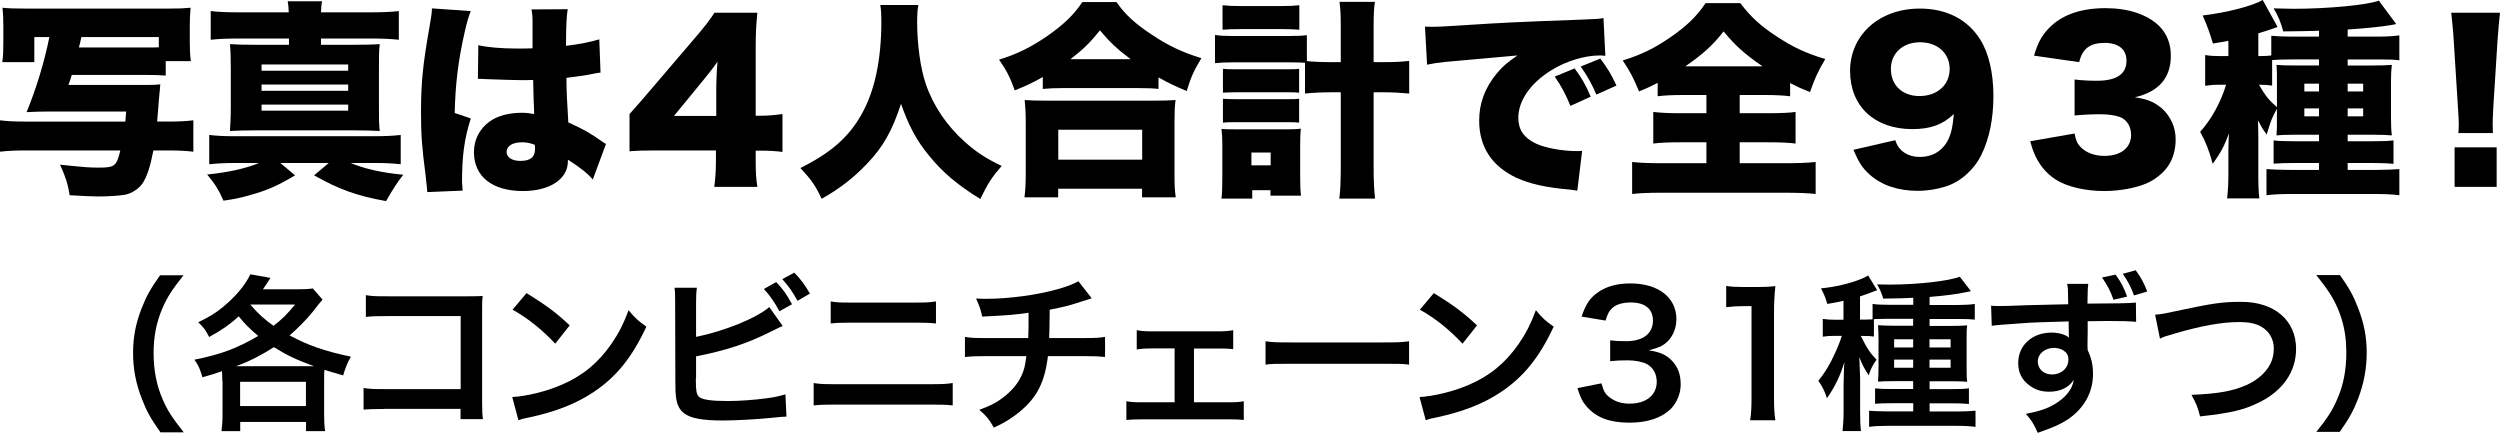
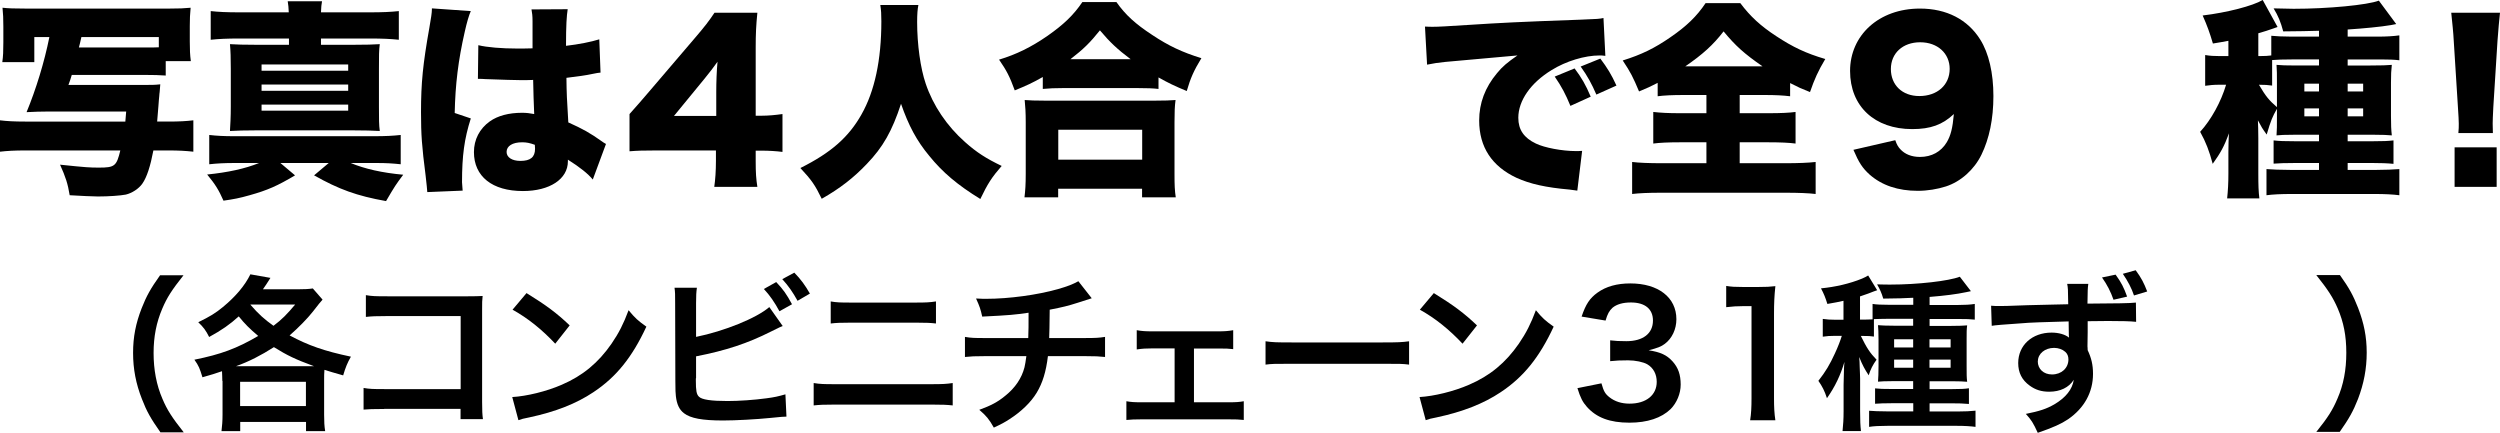
<svg xmlns="http://www.w3.org/2000/svg" id="_レイヤー_2" data-name="レイヤー 2" viewBox="0 0 238.95 41.36">
  <defs>
    <style>
      .cls-1 {
        fill: #000;
        stroke-width: 0px;
      }
    </style>
  </defs>
  <g id="_レイヤー_4" data-name="レイヤー 4">
    <g>
      <path class="cls-1" d="M6.86,7.16c-.14.44-.16.56-.32.96h6.94c1.06,0,1.3,0,1.84-.06q-.04.34-.06.74c-.02.06-.02.2-.04.4-.02.12-.04.46-.08.96-.04.5-.06.78-.12,1.46h1.08c1.06,0,1.7-.04,2.38-.12v3c-.7-.08-1.42-.12-2.38-.12h-1.44c-.28,1.48-.62,2.56-1.06,3.18-.34.48-.98.9-1.58,1.04-.52.1-1.64.18-2.66.18-.46,0-1.7-.06-2.7-.12-.18-1.1-.38-1.72-.92-2.92,2.5.26,2.82.28,3.72.28,1.5,0,1.68-.14,2.04-1.64H2.42c-1.02,0-1.74.04-2.42.12v-3c.64.08,1.36.12,2.42.12h9.56c.02-.34.04-.5.08-.96h-7.48c-.62,0-1.32.02-2.04.06.9-2.18,1.7-4.78,2.18-7.18h-1.44v2.4H.22c.08-.56.1-1.06.1-1.9v-1.48c0-.76-.02-1.26-.08-1.82.58.06,1.1.08,2.18.08h13.78c.92,0,1.4-.02,2.02-.08-.06.6-.08,1.1-.08,1.74v1.5c0,.76.02,1.28.1,1.86h-2.4v1.38c-.58-.04-1.12-.06-2.1-.06h-6.88ZM13.74,4.54c.82,0,1.06,0,1.44-.02v-.98h-7.4c-.14.6-.14.64-.24,1h6.2Z" />
      <path class="cls-1" d="M22.42,15.58c-.96,0-1.68.04-2.42.12v-2.8c.7.08,1.38.12,2.44.12h13.22c1.24,0,1.9-.04,2.64-.12v2.8c-.76-.08-1.38-.12-2.3-.12h-2.48c1.34.56,3.02.94,5.02,1.12-.7.94-.8,1.08-1.64,2.52-2.8-.5-4.5-1.12-6.88-2.46l1.4-1.18h-4.62l1.4,1.18c-1.68,1-2.62,1.42-4.34,1.9-.98.28-1.52.38-2.5.52-.44-1-.78-1.56-1.56-2.5,1.98-.2,3.64-.56,4.96-1.1h-2.34ZM27.6,1.18c-.02-.48-.04-.7-.1-1.06h3.28c-.06.32-.08.54-.1,1.06h4.62c1.32,0,2.06-.04,2.82-.12v2.74c-.78-.08-1.52-.12-2.82-.12h-4.62v.6h3.18c1.2,0,1.74-.02,2.44-.06-.08.58-.08,1.14-.08,2.36v3.6c0,1.2,0,1.76.08,2.34-.78-.04-1.4-.06-2.44-.06h-9.48c-.98,0-1.68.02-2.4.06.04-.7.08-1.32.08-2.34v-3.6c0-1.08-.02-1.68-.08-2.36.74.04,1.24.06,2.44.06h3.2v-.6h-4.68c-1.28,0-2.04.04-2.8.12V1.06c.74.08,1.46.12,2.8.12h4.66ZM25,6.76h8.28v-.6h-8.28v.6ZM25,8.68h8.28v-.6h-8.28v.6ZM25,10.58h8.28v-.58h-8.28v.58Z" />
      <path class="cls-1" d="M45,1.06c-.18.4-.38,1.08-.58,1.98-.62,2.72-.9,5-.96,7.76l1.54.52c-.62,1.94-.84,3.56-.84,6.1,0,.1.02.36.06.8l-3.38.14q-.02-.36-.16-1.58c-.36-2.8-.44-3.9-.44-6.06,0-2.82.18-4.58.8-8.08.16-.9.24-1.44.24-1.74v-.1l3.72.26ZM45.72,4.32c.82.2,2.22.32,3.74.32.42,0,.76,0,1.44-.02v-2.6c0-.48-.04-.82-.1-1.12l3.46-.02c-.1.64-.16,1.52-.16,3.5,1.22-.14,2.42-.38,3.18-.62l.12,3.18c-.26.02-.32.04-.74.12-.62.14-1.52.26-2.52.38.02,1.56.04,1.96.18,4.26,1.38.62,2.1,1.02,3.22,1.82.1.08.2.14.38.24l-1.26,3.4c-.46-.56-1.24-1.18-2.38-1.9v.16c0,1.7-1.74,2.84-4.3,2.84-2.94,0-4.68-1.4-4.68-3.72,0-1.2.54-2.24,1.52-2.94.76-.54,1.82-.82,3.08-.82.42,0,.72.04,1.16.12-.02-.56-.02-.66-.06-1.6-.02-.68-.02-.96-.04-1.66-.46.02-.74.02-1.14.02-.6,0-1.76-.04-3.44-.1-.24-.02-.4-.02-.46-.02h-.24l.04-3.22ZM51.12,13.84c-.5-.18-.8-.24-1.22-.24-.92,0-1.48.36-1.48.92,0,.52.52.86,1.32.86.96,0,1.4-.36,1.4-1.16l-.02-.38Z" />
      <path class="cls-1" d="M60.17,10.9q.9-1,1.92-2.2l4.34-5.08c.96-1.12,1.34-1.62,1.86-2.4h4.1c-.12,1.2-.16,1.98-.16,3.34v6.5h.58c.62,0,1.28-.06,1.98-.16v3.62c-.6-.08-1.34-.12-1.96-.12h-.6v1c0,1.12.04,1.7.16,2.46h-4.12c.1-.68.16-1.52.16-2.5v-.98h-5.66c-1.3,0-1.86.02-2.6.08v-3.56ZM68.46,8.78c0-.9.04-2.02.12-2.88-.4.56-.7.96-1.24,1.62l-2.92,3.56h4.04v-2.3Z" />
      <path class="cls-1" d="M87.78.48c-.08.36-.12.9-.12,1.62,0,2.16.32,4.44.82,5.9.7,2.08,2.02,4.04,3.76,5.58,1.1.98,2,1.56,3.5,2.28-.94,1.08-1.34,1.7-2.04,3.16-2.18-1.34-3.6-2.54-4.88-4.12-1.2-1.44-1.98-2.9-2.7-4.98-.86,2.62-1.72,4.14-3.28,5.76-1.26,1.32-2.54,2.32-4.3,3.32-.64-1.32-.96-1.78-2.04-2.94,2.96-1.48,4.62-2.96,5.84-5.12,1.26-2.22,1.9-5.2,1.9-8.9,0-.66-.02-1.06-.1-1.56h3.64Z" />
      <path class="cls-1" d="M99.67,7.36c-1.02.58-1.56.82-2.68,1.28-.48-1.32-.78-1.9-1.5-2.94,1.66-.5,3.08-1.2,4.64-2.28,1.54-1.08,2.48-1.98,3.32-3.22h3.26c.86,1.22,1.8,2.08,3.42,3.14,1.56,1.04,2.88,1.66,4.7,2.22-.72,1.18-1.04,1.9-1.4,3.14-1.16-.48-1.78-.78-2.7-1.3v1.1c-.54-.06-1.08-.08-1.92-.08h-7.28c-.68,0-1.24.02-1.86.08v-1.14ZM97.92,18.86c.08-.66.12-1.24.12-2.24v-4.94c0-.92-.04-1.52-.1-2.12.46.04,1.04.06,1.92.06h10.56c.88,0,1.46-.02,1.94-.06-.08.58-.1,1.16-.1,2.12v4.96c0,1.06.02,1.56.12,2.22h-3.22v-.82h-8.02v.82h-3.22ZM101.15,15.26h8.02v-2.86h-8.02v2.86ZM108.07,5.66c-1.26-.94-2-1.64-2.94-2.76-.96,1.2-1.58,1.8-2.82,2.76h5.76Z" />
-       <path class="cls-1" d="M124.73,6c-.32-.02-.68-.04-1.46-.04h-5.5c-.68,0-1.12.02-1.64.08v-2.7c.48.08.9.1,1.64.1h5.5c.8,0,1.18-.02,1.64-.08v2.48c.52.06,1.36.1,2.36.1h.88v-3.2c0-1.3-.02-1.78-.12-2.56h3.38c-.1.72-.12,1.26-.12,2.56v3.2h.94c1.1,0,1.78-.04,2.46-.12v3.12c-.9-.08-1.6-.12-2.48-.12h-.92v6.98c0,1.46.04,2.34.14,3.18h-3.42c.1-.74.14-1.7.14-3.18v-6.98h-.86c-.88,0-1.78.04-2.56.12v-2.94ZM119.69,18.98h-2.94c.06-.52.08-1.14.08-1.9v-3.28c0-.6-.02-.96-.08-1.48.44.04.56.04,1.44.04h4.92c.64,0,.88-.02,1.22-.06-.04.42-.06.88-.06,1.48v3.12c0,.82.02,1.34.08,1.8h-2.92v-.52h-1.74v.8ZM116.85.5c.58.06.9.08,1.84.08h3.68c.92,0,1.26-.02,1.82-.08v2.34c-.5-.04-.98-.06-1.82-.06h-3.68c-.84,0-1.32.02-1.84.06V.5ZM116.89,6.58c.42.04.56.04,1.2.04h4.94c.64,0,.82,0,1.14-.04v2.28c-.36-.04-.54-.04-1.14-.04h-4.94c-.6,0-.88.02-1.2.04v-2.28ZM116.89,9.44c.34.02.6.04,1.2.04h4.92c.62,0,.8,0,1.16-.04v2.28c-.38-.04-.54-.04-1.2-.04h-4.92c-.62,0-.74,0-1.16.04v-2.28ZM119.61,15.8h1.84v-1.22h-1.84v1.22Z" />
      <path class="cls-1" d="M136.2,2.54c.34.02.6.02.76.02.52,0,1.24-.04,3.42-.18,3.12-.2,4.58-.28,10.68-.5,1.66-.06,1.84-.08,2.2-.16l.18,3.62c-.28-.04-.36-.04-.56-.04-1.4,0-3.2.54-4.58,1.4-2,1.22-3.18,2.92-3.18,4.56,0,1.14.54,1.92,1.68,2.46.82.4,2.52.72,3.82.72.2,0,.32,0,.6-.02l-.46,3.8c-.28-.04-.38-.06-.74-.1-2.28-.2-3.78-.54-5.06-1.12-2.36-1.1-3.58-2.94-3.58-5.48,0-1.66.56-3.16,1.7-4.52.52-.64,1-1.04,1.96-1.7l-6.92.62c-.78.08-.98.12-1.72.26l-.2-3.64ZM150.1,10.12c-.46-1.12-.84-1.84-1.5-2.8l1.9-.78c.66.88,1.06,1.56,1.54,2.7l-1.94.88ZM152.58,9.04c-.44-1.02-.84-1.76-1.5-2.68l1.88-.76c.66.88,1.06,1.52,1.54,2.58l-1.92.86Z" />
      <path class="cls-1" d="M160.96,9.08c-1.12,0-1.92.04-2.52.12v-1.28c-.7.36-.96.48-1.78.82-.58-1.38-.8-1.82-1.56-2.96,1.8-.56,3.06-1.18,4.56-2.22,1.52-1.04,2.52-2,3.36-3.26h3.32c.96,1.28,1.94,2.18,3.44,3.16,1.58,1.04,2.84,1.64,4.68,2.18-.7,1.18-1.02,1.9-1.46,3.16-.86-.34-1.08-.44-1.9-.86v1.26c-.66-.08-1.4-.12-2.42-.12h-2.4v1.74h2.8c1.12,0,1.96-.04,2.54-.12v3.02c-.6-.08-1.46-.12-2.56-.12h-2.78v2h4.34c1.24,0,2.24-.04,2.92-.12v3.06c-.66-.08-1.66-.12-2.86-.12h-11.92c-1.18,0-2.1.04-2.76.12v-3.06c.64.08,1.62.12,2.84.12h4.26v-2h-2.56c-1.08,0-1.94.04-2.52.12v-3.02c.7.08,1.44.12,2.52.12h2.56v-1.74h-2.14ZM168.46,6.34c-1.76-1.22-2.58-1.96-3.72-3.34-1,1.3-2,2.2-3.66,3.34h7.38Z" />
      <path class="cls-1" d="M181.15,13.4c.16.46.28.64.48.86.44.48,1.08.74,1.88.74,1.12,0,2.02-.5,2.56-1.4.38-.64.56-1.34.68-2.7-1.08,1.02-2.22,1.44-3.98,1.44-3.6,0-5.94-2.18-5.94-5.56s2.72-5.96,6.68-5.96c2.54,0,4.56,1.04,5.76,2.96.82,1.3,1.26,3.2,1.26,5.4s-.4,4.08-1.14,5.6c-.7,1.44-1.98,2.58-3.4,3.04-.8.26-1.78.42-2.68.42-1.9,0-3.44-.52-4.62-1.56-.68-.62-1.02-1.14-1.54-2.36l4-.92ZM186.35,6.58c0-1.48-1.16-2.54-2.82-2.54s-2.8,1.04-2.8,2.56,1.08,2.58,2.72,2.58c1.72,0,2.9-1.06,2.9-2.6Z" />
-       <path class="cls-1" d="M198.29,12.76c.12.66.24.94.56,1.28.54.56,1.34.86,2.3.86,1.56,0,2.54-.78,2.54-2,0-.82-.4-1.46-1.08-1.72-.46-.16-1.08-.26-1.86-.26s-1.68.04-2.46.12v-3.44c.68.08,1.34.12,2.12.12,1.9,0,2.84-.64,2.84-1.92,0-1.08-.76-1.7-2.08-1.7-1.42,0-2.14.56-2.44,1.84l-4.32-.62c.38-1.24.7-1.84,1.34-2.54,1.22-1.32,3.06-2,5.5-2,2.18,0,3.98.6,5.12,1.7.74.74,1.12,1.7,1.12,2.84,0,2.12-1.14,3.44-3.44,3.98,1.22.18,1.88.46,2.58,1.06.84.76,1.32,1.8,1.32,2.96,0,1.02-.28,1.96-.8,2.66-.44.6-1.14,1.16-1.88,1.5-1.04.48-2.66.78-4.16.78-1.8,0-3.6-.42-4.66-1.12-.92-.6-1.62-1.48-2.06-2.58-.12-.28-.2-.54-.34-1.06l4.24-.74Z" />
      <path class="cls-1" d="M217.63,10.4c-.44.78-.56,1.06-.98,2.46-.46-.64-.46-.66-.84-1.36.02.4.04,1.02.04,1.72v3.34c0,1.16.02,1.74.1,2.4h-3.08c.08-.76.12-1.44.12-2.38v-2.04c0-.56.02-1.42.06-1.8-.48,1.28-.8,1.86-1.56,2.92-.32-1.2-.66-2.1-1.2-3.06,1.06-1.16,2-2.88,2.48-4.5h-.7c-.48,0-.88.04-1.3.1v-2.94c.46.08.86.1,1.38.1h.84v-1.46c-.5.1-.76.14-1.48.26-.32-1.08-.54-1.68-.98-2.68,2.34-.28,4.8-.92,5.74-1.48l1.42,2.58q-.14.04-.4.14c-.5.18-.82.28-1.44.46v2.18h.14c.48,0,.82-.02,1.1-.06v-1.88c.4.04,1.1.08,1.9.08h2.66v-.56c-1.2.04-1.72.04-3.42.06-.24-.9-.48-1.48-.92-2.2.88.02,1.6.04,1.92.04,3.26,0,7.06-.36,8.14-.78l1.66,2.24q-.14.04-.52.1c-.92.16-2.6.32-4.12.42v.68h2.92c.74,0,1.46-.04,2.02-.12v2.38c-.46-.06-1.02-.08-1.8-.08h-3.14v.58h2.18c1.14,0,1.52-.02,2.04-.06-.06.56-.08.9-.08,1.7v3.2c0,.86.02,1.3.08,1.84-.5-.04-.82-.06-1.66-.06h-2.56v.62h2.42c1.02,0,1.4-.02,1.96-.08v2.24c-.6-.06-1.24-.08-1.96-.08h-2.42v.66h2.7c.9,0,1.74-.04,2.24-.08v2.5c-.62-.08-1.38-.12-2.4-.12h-7.9c-1,0-1.8.04-2.4.12v-2.5c.46.04,1.38.08,2.32.08h2.7v-.66h-2.32c-1,0-1.38.02-2.02.06v-2.22c.54.06.98.08,2.06.08h2.28v-.62h-2.44c-.88,0-1.22.02-1.62.06.04-.56.04-.86.04-1.9v-.64ZM217.63,8c0-1,0-1.22-.04-1.8.48.04.84.06,1.86.06h2.2v-.58h-2.6c-.76,0-1.5.02-1.88.06v2.44c-.4-.06-.7-.08-1.26-.08.66,1.12.96,1.48,1.72,2.14v-2.24ZM220.25,8v.74h1.4v-.74h-1.4ZM220.25,10.36v.76h1.4v-.76h-1.4ZM225.87,8.74v-.74h-1.48v.74h1.48ZM225.87,11.12v-.76h-1.48v.76h1.48Z" />
      <path class="cls-1" d="M234.97,12.72c.04-.4.04-.58.04-.9q0-.38-.08-1.56l-.4-6.34c-.04-.82-.14-1.72-.24-2.7h4.66c-.06.46-.18,1.86-.24,2.7l-.4,6.34c-.04.84-.06,1.24-.06,1.54,0,.2,0,.42.02.92h-3.3ZM234.61,17.86v-3.78h4.02v3.78h-4.02Z" />
    </g>
    <g>
      <path class="cls-1" d="M15.32,41.3c-.9-1.28-1.3-1.98-1.75-3.15-.58-1.47-.85-2.88-.85-4.42s.26-2.83.82-4.27c.46-1.17.85-1.87,1.76-3.15h2.24c-1.12,1.41-1.58,2.13-2.03,3.19-.56,1.31-.83,2.67-.83,4.24s.27,3.06.85,4.39c.45,1.06.9,1.76,2.03,3.19h-2.24Z" />
      <path class="cls-1" d="M21.25,36.41c0-.32-.02-.58-.03-.93-.69.24-.96.32-1.87.58-.26-.85-.35-1.09-.77-1.68,2.53-.51,4.05-1.07,6.1-2.27-.83-.7-1.3-1.17-1.86-1.87-.85.77-1.62,1.31-2.83,1.97-.32-.64-.54-.93-1.04-1.41,1.14-.56,1.63-.86,2.34-1.44,1.23-1.01,2.13-2.08,2.64-3.14l1.92.34c-.35.56-.48.75-.72,1.09h3.36c.64,0,1.01-.02,1.41-.08l.93,1.07c-.24.27-.35.4-.93,1.15-.5.64-1.38,1.54-2.22,2.27,1.79.96,3.33,1.5,5.86,2.03-.35.62-.51,1.02-.74,1.79-.93-.26-1.28-.37-1.79-.53-.03.32-.03.61-.03,1.06v3.23c0,.66.02,1.09.1,1.57h-1.83v-.88h-6.29v.88h-1.79c.06-.5.1-.96.1-1.58v-3.22ZM30.01,35c-1.79-.66-2.54-1.02-3.83-1.82-1.22.78-2.38,1.38-3.62,1.82h7.44ZM22.95,38.81h6.29v-2.32h-6.29v2.32ZM23.93,29.12c.79.91,1.33,1.39,2.21,2.02.82-.62,1.26-1.07,2.07-2.03h-4.26l-.02.02Z" />
      <path class="cls-1" d="M36.72,39.09c-1.1,0-1.49.02-1.97.06v-2.07c.59.1.88.11,2,.11h7.28v-6.98h-7.01c-1.14,0-1.47.02-2.05.08v-2.08c.59.1.9.11,2.07.11h7.7q.83,0,1.39-.03c-.05.43-.05.59-.05,1.33v8.79c0,.8.02,1.25.08,1.65h-2.14v-.98h-7.3Z" />
      <path class="cls-1" d="M48.96,37.95c1.38-.08,3.28-.54,4.74-1.18,2-.86,3.49-2.1,4.75-3.92.7-1.02,1.15-1.91,1.63-3.2.62.75.88.99,1.7,1.57-1.36,2.93-2.88,4.82-5.07,6.27-1.63,1.09-3.62,1.87-6.1,2.4-.64.13-.69.14-1.06.27l-.59-2.21ZM50.32,28.01c1.91,1.18,2.9,1.92,4.13,3.09l-1.38,1.75c-1.28-1.36-2.59-2.42-4.08-3.25l1.33-1.58Z" />
      <path class="cls-1" d="M66.53,32.2c2.67-.54,5.78-1.79,7-2.85l1.28,1.81c-.18.06-.24.1-1.12.53-2.26,1.14-4.31,1.81-7.16,2.37v2.07s0,.02-.02.05v.21c0,.93.06,1.3.29,1.52.27.29,1.18.42,2.74.42,1.07,0,2.54-.1,3.71-.26.77-.1,1.12-.18,1.82-.38l.1,2.13c-.32,0-.43.02-1.58.13-1.28.13-3.28.24-4.48.24-2,0-3.1-.21-3.73-.69-.45-.34-.69-.85-.78-1.63-.03-.27-.05-.54-.05-1.47l-.02-7.43c0-.82,0-1.04-.06-1.47h2.14c-.06.42-.08.75-.08,1.49v3.23ZM74.2,26.97c.67.71.96,1.12,1.5,2.11l-1.2.67c-.5-.91-.91-1.5-1.49-2.13l1.18-.66ZM76.23,28.75c-.46-.83-.86-1.41-1.46-2.07l1.15-.62c.64.66,1.01,1.17,1.49,2l-1.18.69Z" />
      <path class="cls-1" d="M77.77,36.61c.61.1.96.11,2.05.11h9.19c1.09,0,1.44-.02,2.05-.11v2.14c-.56-.06-.98-.08-2.02-.08h-9.25c-1.04,0-1.46.02-2.02.08v-2.14ZM79.39,28.81c.58.1.94.11,1.89.11h6.29c.94,0,1.31-.02,1.89-.11v2.11c-.53-.06-.91-.08-1.87-.08h-6.32c-.96,0-1.34.02-1.87.08v-2.11Z" />
      <path class="cls-1" d="M104.34,28.51q-.19.05-1.34.43c-.91.29-1.42.42-2.67.66q-.02,2.16-.05,2.71h3.39c1.09,0,1.36-.02,1.95-.11v1.92c-.59-.06-.9-.08-1.92-.08h-3.54c-.18,1.49-.51,2.56-1.07,3.49-.56.93-1.49,1.82-2.61,2.54-.45.29-.75.46-1.49.8-.46-.82-.72-1.12-1.39-1.7,1.15-.42,1.76-.75,2.48-1.34.96-.77,1.57-1.68,1.84-2.72.06-.27.11-.54.18-1.07h-3.95c-1.02,0-1.33.02-1.92.08v-1.92c.59.1.86.11,1.95.11h4.1c.03-.67.03-1.3.03-2.42-1.3.19-1.79.24-4.43.37-.16-.72-.24-.96-.59-1.73.5.03.75.03.99.03,2.15,0,4.88-.37,6.85-.93.93-.27,1.39-.45,1.94-.75l1.28,1.63Z" />
      <path class="cls-1" d="M114.12,38.45h3.27c.75,0,1.04-.02,1.49-.1v1.79c-.46-.05-.78-.06-1.49-.06h-8.24c-.72,0-1.04.02-1.49.06v-1.79c.45.08.74.1,1.47.1h3.14v-5.15h-2.15c-.59,0-.93.02-1.47.1v-1.84c.43.08.82.11,1.46.11h6.29c.67,0,1.02-.03,1.47-.11v1.81c-.43-.05-.67-.06-1.46-.06h-2.29v5.15Z" />
      <path class="cls-1" d="M120.97,32.62c.71.1,1.01.11,2.59.11h8.53c1.58,0,1.89-.02,2.59-.11v2.23c-.64-.08-.82-.08-2.61-.08h-8.5c-1.79,0-1.97,0-2.61.08v-2.23Z" />
      <path class="cls-1" d="M135.68,37.95c1.38-.08,3.28-.54,4.74-1.18,2-.86,3.49-2.1,4.75-3.92.7-1.02,1.15-1.91,1.63-3.2.62.75.88.99,1.7,1.57-1.36,2.93-2.88,4.82-5.07,6.27-1.63,1.09-3.62,1.87-6.1,2.4-.64.13-.69.14-1.06.27l-.59-2.21ZM137.04,28.01c1.91,1.18,2.9,1.92,4.13,3.09l-1.38,1.75c-1.28-1.36-2.59-2.42-4.08-3.25l1.33-1.58Z" />
      <path class="cls-1" d="M153.07,36.65c.21.75.35.99.75,1.31.53.42,1.17.62,1.94.62,1.58,0,2.59-.82,2.59-2.08,0-.74-.32-1.34-.9-1.68-.38-.22-1.14-.38-1.84-.38s-1.17.02-1.71.08v-1.99c.51.06.87.08,1.55.08,1.6,0,2.54-.74,2.54-1.97,0-1.1-.75-1.73-2.11-1.73-.78,0-1.36.18-1.75.5-.32.3-.48.58-.67,1.23l-2.29-.38c.4-1.18.77-1.75,1.52-2.29.82-.59,1.86-.88,3.14-.88,2.67,0,4.4,1.34,4.4,3.42,0,.96-.42,1.84-1.1,2.35-.35.27-.7.4-1.55.62,1.14.18,1.73.45,2.29,1.07.53.59.77,1.26.77,2.21,0,.86-.37,1.74-.96,2.34-.88.85-2.22,1.3-3.94,1.3-1.87,0-3.15-.48-4.07-1.52-.4-.45-.61-.86-.9-1.78l2.29-.46Z" />
      <path class="cls-1" d="M167.28,40.16c.1-.62.13-1.25.13-2.1v-8.8h-.77c-.59,0-1.06.03-1.65.1v-2.03c.5.08.85.1,1.6.1h1.47c.82,0,1.06-.02,1.63-.08-.1.94-.13,1.68-.13,2.64v8.08c0,.85.03,1.44.13,2.1h-2.42Z" />
      <path class="cls-1" d="M179.12,32.17c-.32-.05-.59-.06-1.02-.06h-.24c.56,1.15.88,1.63,1.5,2.27-.35.48-.58.93-.75,1.49-.37-.56-.59-.96-.91-1.75.03.42.05.5.05.94,0,.13.02.3.02.51,0,.26.02.46.02.59v3.14c0,.9.02,1.36.08,1.9h-1.76c.06-.59.1-1.12.1-1.89v-2.53q.02-.77.03-1.18c0-.38.02-.58.05-1.01-.37,1.26-.88,2.34-1.67,3.47-.22-.69-.46-1.15-.82-1.66.69-.88,1.09-1.55,1.58-2.62.29-.62.53-1.25.66-1.68h-.67c-.43,0-.78.02-1.15.08v-1.7c.38.06.74.08,1.18.08h.8v-1.81c-.46.11-.75.16-1.54.3-.19-.61-.32-.94-.61-1.49,1.36-.13,2.75-.45,3.92-.93.29-.13.42-.19.59-.3l.86,1.41c-.11.03-.45.16-.86.32-.16.06-.29.11-.78.27v2.22h.34c.37,0,.59-.02.86-.03v-1.47c.38.06.86.08,1.49.08h2.4v-.67c-.86.05-1.44.06-2.87.08-.16-.56-.34-.93-.59-1.36.61.02,1.07.02,1.28.02,2.59,0,5.57-.34,6.63-.75l1.06,1.38q-.11.02-.48.1c-.83.18-2.07.34-3.47.45v.77h2.72c.64,0,1.17-.03,1.6-.1v1.5c-.42-.05-.86-.06-1.49-.06h-2.83v.66h2.05c.77,0,1.12-.02,1.54-.05-.05.38-.05.64-.05,1.34v2.56c0,.77,0,1.07.05,1.49-.42-.03-.7-.05-1.38-.05h-2.21v.75h2.18c.82,0,1.18-.02,1.58-.08v1.5c-.53-.05-1.01-.06-1.58-.06h-2.18v.78h2.66c.7,0,1.31-.03,1.73-.08v1.55c-.46-.06-1.01-.1-1.81-.1h-6.58c-.78,0-1.36.03-1.78.1v-1.54c.37.03.99.06,1.74.06h2.48v-.78h-2.08c-.74,0-1.1.02-1.57.05v-1.47c.43.05.77.06,1.58.06h2.06v-.75h-2c-.69,0-1.01.02-1.36.05.03-.42.05-.77.05-1.52v-2.5c0-.72-.02-1.01-.05-1.38.4.03.75.05,1.49.05h1.87v-.66h-2.37c-.5,0-1.04.02-1.38.03v1.65ZM181.04,32.43v.78h1.82v-.78h-1.82ZM181.04,34.37v.78h1.82v-.78h-1.82ZM186.44,33.21v-.78h-2.02v.78h2.02ZM186.44,35.15v-.78h-2.02v.78h2.02Z" />
      <path class="cls-1" d="M199.52,33.1s.02.19.02.37c.35.74.51,1.39.51,2.26,0,1.76-.83,3.27-2.38,4.34-.67.45-1.41.78-2.9,1.3-.45-.98-.61-1.22-1.14-1.81,1.31-.26,1.97-.48,2.72-.91,1.09-.64,1.73-1.44,1.86-2.35-.46.74-1.3,1.14-2.35,1.14-.74,0-1.31-.18-1.86-.58-.75-.54-1.1-1.25-1.1-2.16,0-1.7,1.33-2.91,3.19-2.91.69,0,1.3.18,1.67.48q-.02-.06-.02-.19s-.02-.91-.02-1.36c-2.29.06-3.79.11-4.5.18q-2.42.16-2.85.24l-.06-1.92c.35.03.5.03.78.03.4,0,.66,0,2.72-.08,1.04-.03,1.2-.03,2.51-.06q.53-.02,1.36-.03c-.02-1.52-.02-1.54-.1-1.95h2.02c-.06.48-.06.51-.08,1.89,2.79-.02,4.03-.03,4.63-.1l.02,1.84c-.59-.06-1.36-.08-2.69-.08-.38,0-.67,0-1.94.02v1.04l-.02,1.39ZM194.77,34.53c0,.74.56,1.26,1.36,1.26.91,0,1.57-.61,1.57-1.44,0-.3-.1-.54-.3-.72-.27-.24-.66-.38-1.07-.38-.88,0-1.55.56-1.55,1.28ZM202.21,26.25c.56.78.78,1.22,1.1,2.1l-1.3.3c-.26-.75-.61-1.44-1.1-2.13l1.3-.27ZM203.97,28.25c-.24-.72-.58-1.36-1.07-2.08l1.23-.34c.54.74.78,1.2,1.1,2.03l-1.26.38Z" />
-       <path class="cls-1" d="M205.99,30.08c.54-.05.8-.08,1.87-.32,3.65-.78,4.51-.91,6.37-.91,3.17,0,5.23,1.78,5.23,4.5,0,2.18-1.28,4.02-3.55,5.12-1.46.72-2.71,1.01-5.63,1.33-.21-.86-.35-1.2-.82-2.06,2.56-.11,3.91-.35,5.27-.94,1.15-.51,2.1-1.42,2.42-2.37.11-.32.18-.72.18-1.14,0-.88-.45-1.65-1.22-2.08-.51-.29-1.18-.43-2.07-.43-1.66,0-3.73.37-6.31,1.14-.82.24-.94.27-1.28.45l-.46-2.27Z" />
      <path class="cls-1" d="M221.38,41.3c1.14-1.42,1.58-2.13,2.03-3.19.58-1.33.85-2.75.85-4.39s-.26-2.93-.82-4.24c-.46-1.06-.93-1.78-2.05-3.19h2.26c.9,1.26,1.28,1.97,1.74,3.15.56,1.46.82,2.75.82,4.27s-.27,2.95-.83,4.42c-.46,1.17-.85,1.87-1.75,3.15h-2.26Z" />
    </g>
  </g>
</svg>